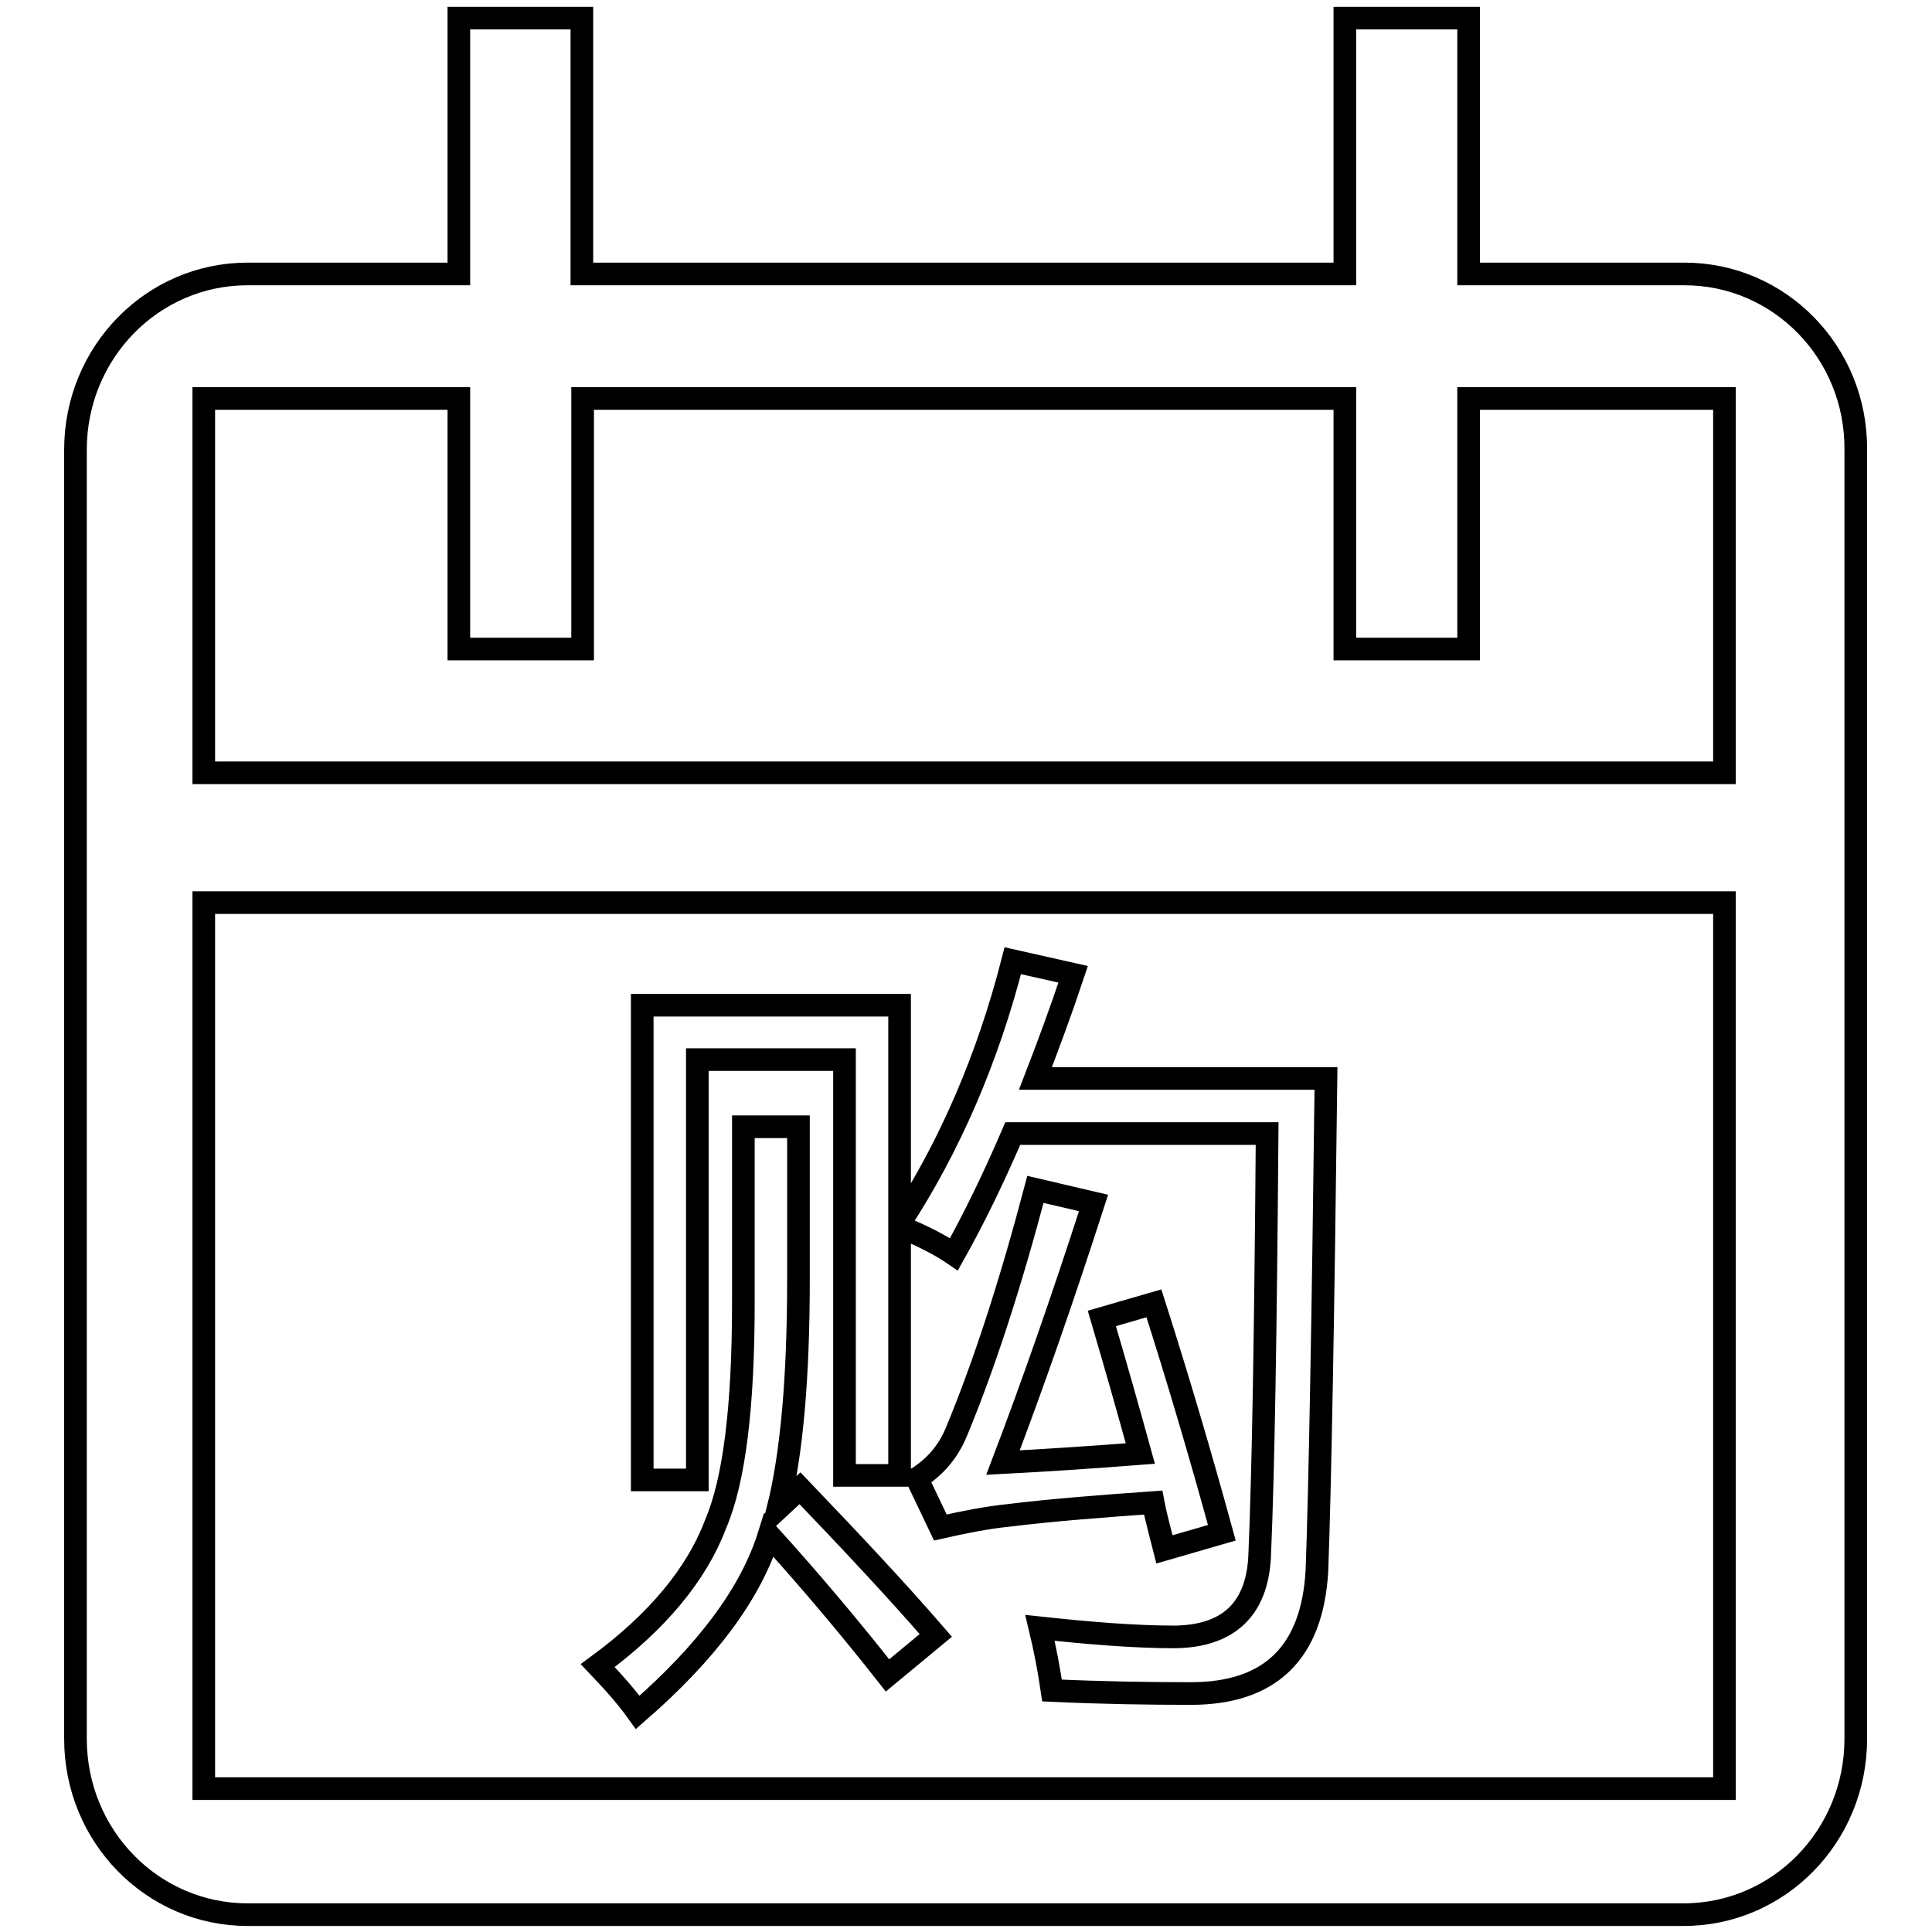
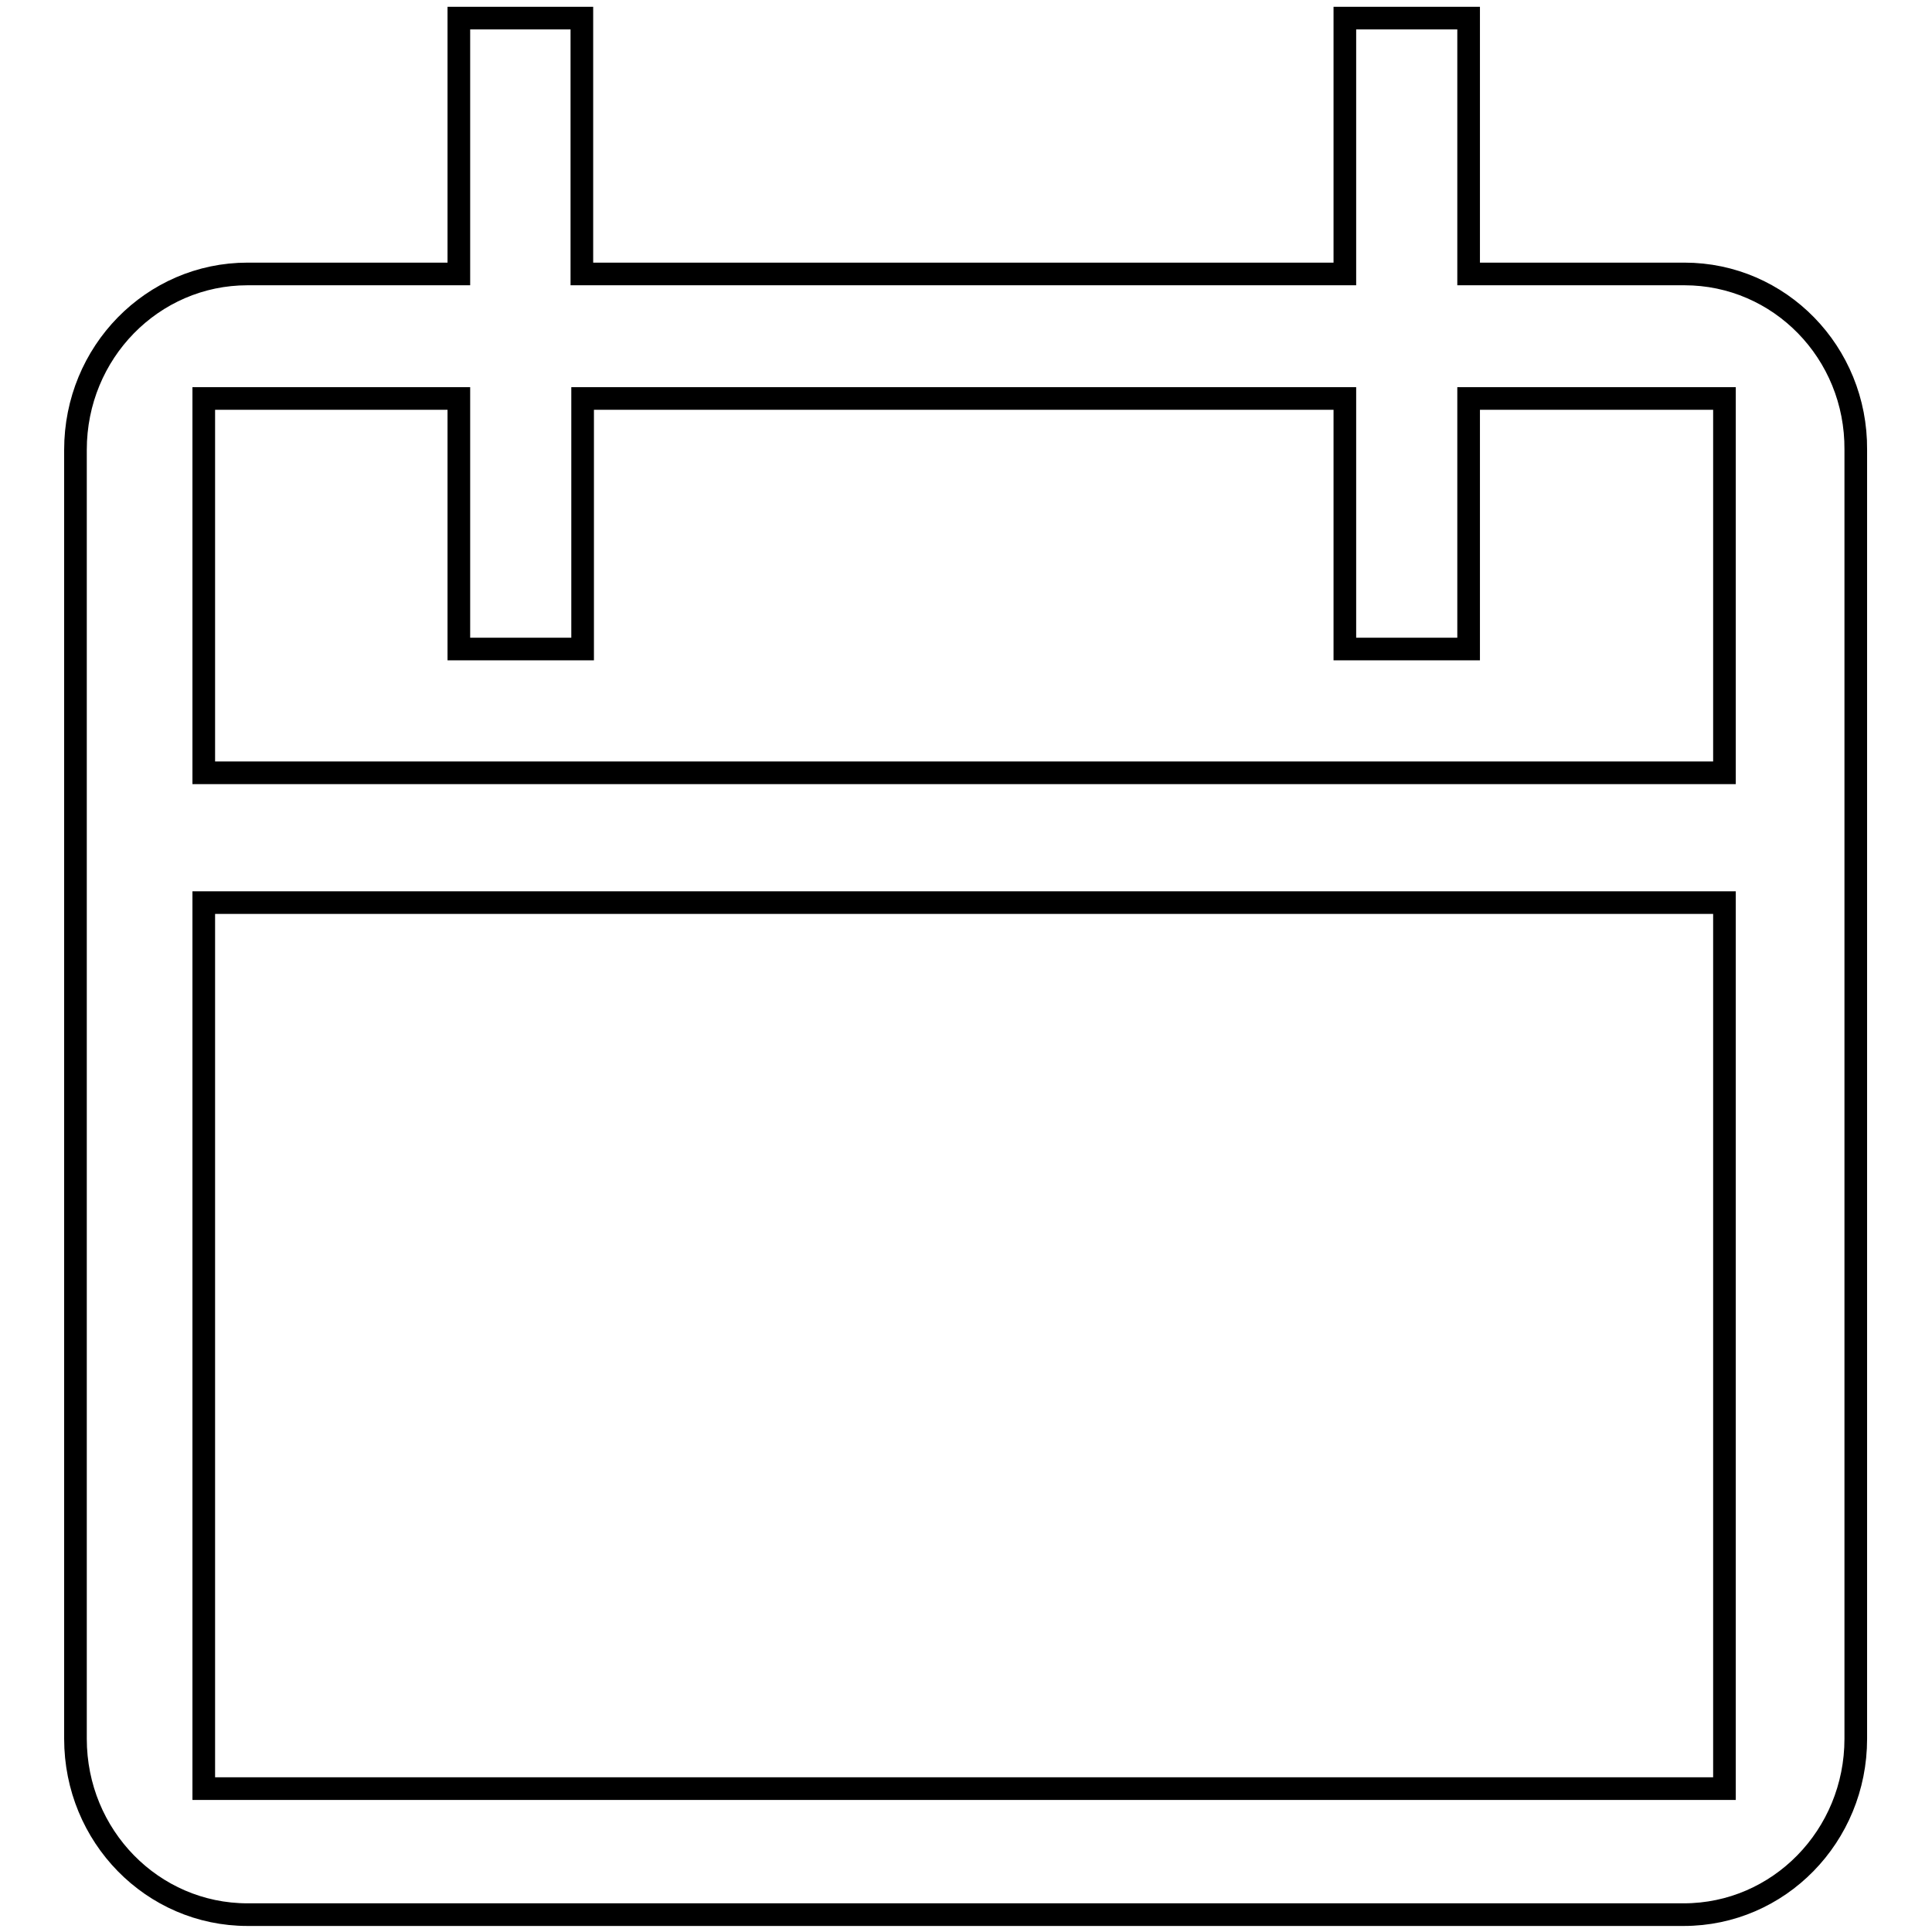
<svg xmlns="http://www.w3.org/2000/svg" version="1.1" x="0px" y="0px" viewBox="0 0 256 256" enable-background="new 0 0 256 256" xml:space="preserve">
  <g>
    <g>
      <path stroke-width="3" fill-opacity="0" stroke="#000000" d="M223.2,36.3h-28.6V2.4h-16.4v33.9H77.1V2.4H60.8v33.9H32.8C20.2,36.3,10,46.7,10,59.6v170.8c0,12.9,10.2,23.3,22.8,23.3h190.3c12.6,0,22.8-10.4,22.8-23.3V59.6C246,46.7,235.8,36.3,223.2,36.3z M27,52.8h33.8V86h16.4V52.8h101V86h16.4V52.8h33.9v49.6H27V52.8z M27,237V119.6h201.5V237H27z" />
-       <path stroke-width="3" fill-opacity="0" stroke="#000000" d="M98.5,149.3h7.3v20.3c0,13-0.9,23.1-2.7,30.3l2.9-2.7c6.8,7.1,12.9,13.6,18,19.5l-6.4,5.3c-4.8-6.1-10-12.3-15.7-18.6c-2.4,7.7-8.2,15.5-17.4,23.5c-1.5-2.1-3.3-4.1-5.3-6.2c7.9-5.8,13.1-12.1,15.6-18.7c2.5-5.8,3.7-15.6,3.7-29.4V149.3z M85.1,133.2h34.1v28.9c6.7-10.3,11.7-21.9,15-34.8l8,1.8c-1.6,4.8-3.3,9.4-5,13.8h38.5c-0.4,32.7-0.8,54.4-1.2,65.2c-0.6,10.9-6.2,16.3-16.7,16.3c-5.8,0-11.9-0.1-18.4-0.4c-0.4-2.7-0.9-5.4-1.6-8.3c6.5,0.7,12.5,1.2,17.9,1.2c7-0.1,10.8-3.6,11.2-10.5c0.5-11.4,0.8-30.2,1-56.2h-33.7c-2.5,5.8-5.1,11.2-7.8,16c-1.9-1.3-4.3-2.5-7.2-3.7v33h-7.3v-55.1H92.4v55.7h-7.3V133.2L85.1,133.2z M146,174.7l6.9-2c3.1,9.7,6.1,19.8,9,30.4l-7.6,2.2c-0.5-2-1.1-4.1-1.5-6.2c-7.1,0.5-13.5,1-19.2,1.7c-2.9,0.3-5.9,0.9-9,1.6l-3.1-6.5c2.4-1.5,4.1-3.5,5.2-6.1c3.7-8.9,7.2-19.7,10.5-32.2l7.7,1.8c-4,12.4-8,23.9-12,34.4c5.7-0.3,11.8-0.7,18.2-1.2C149.5,186.8,147.8,180.8,146,174.7z" />
    </g>
  </g>
</svg>